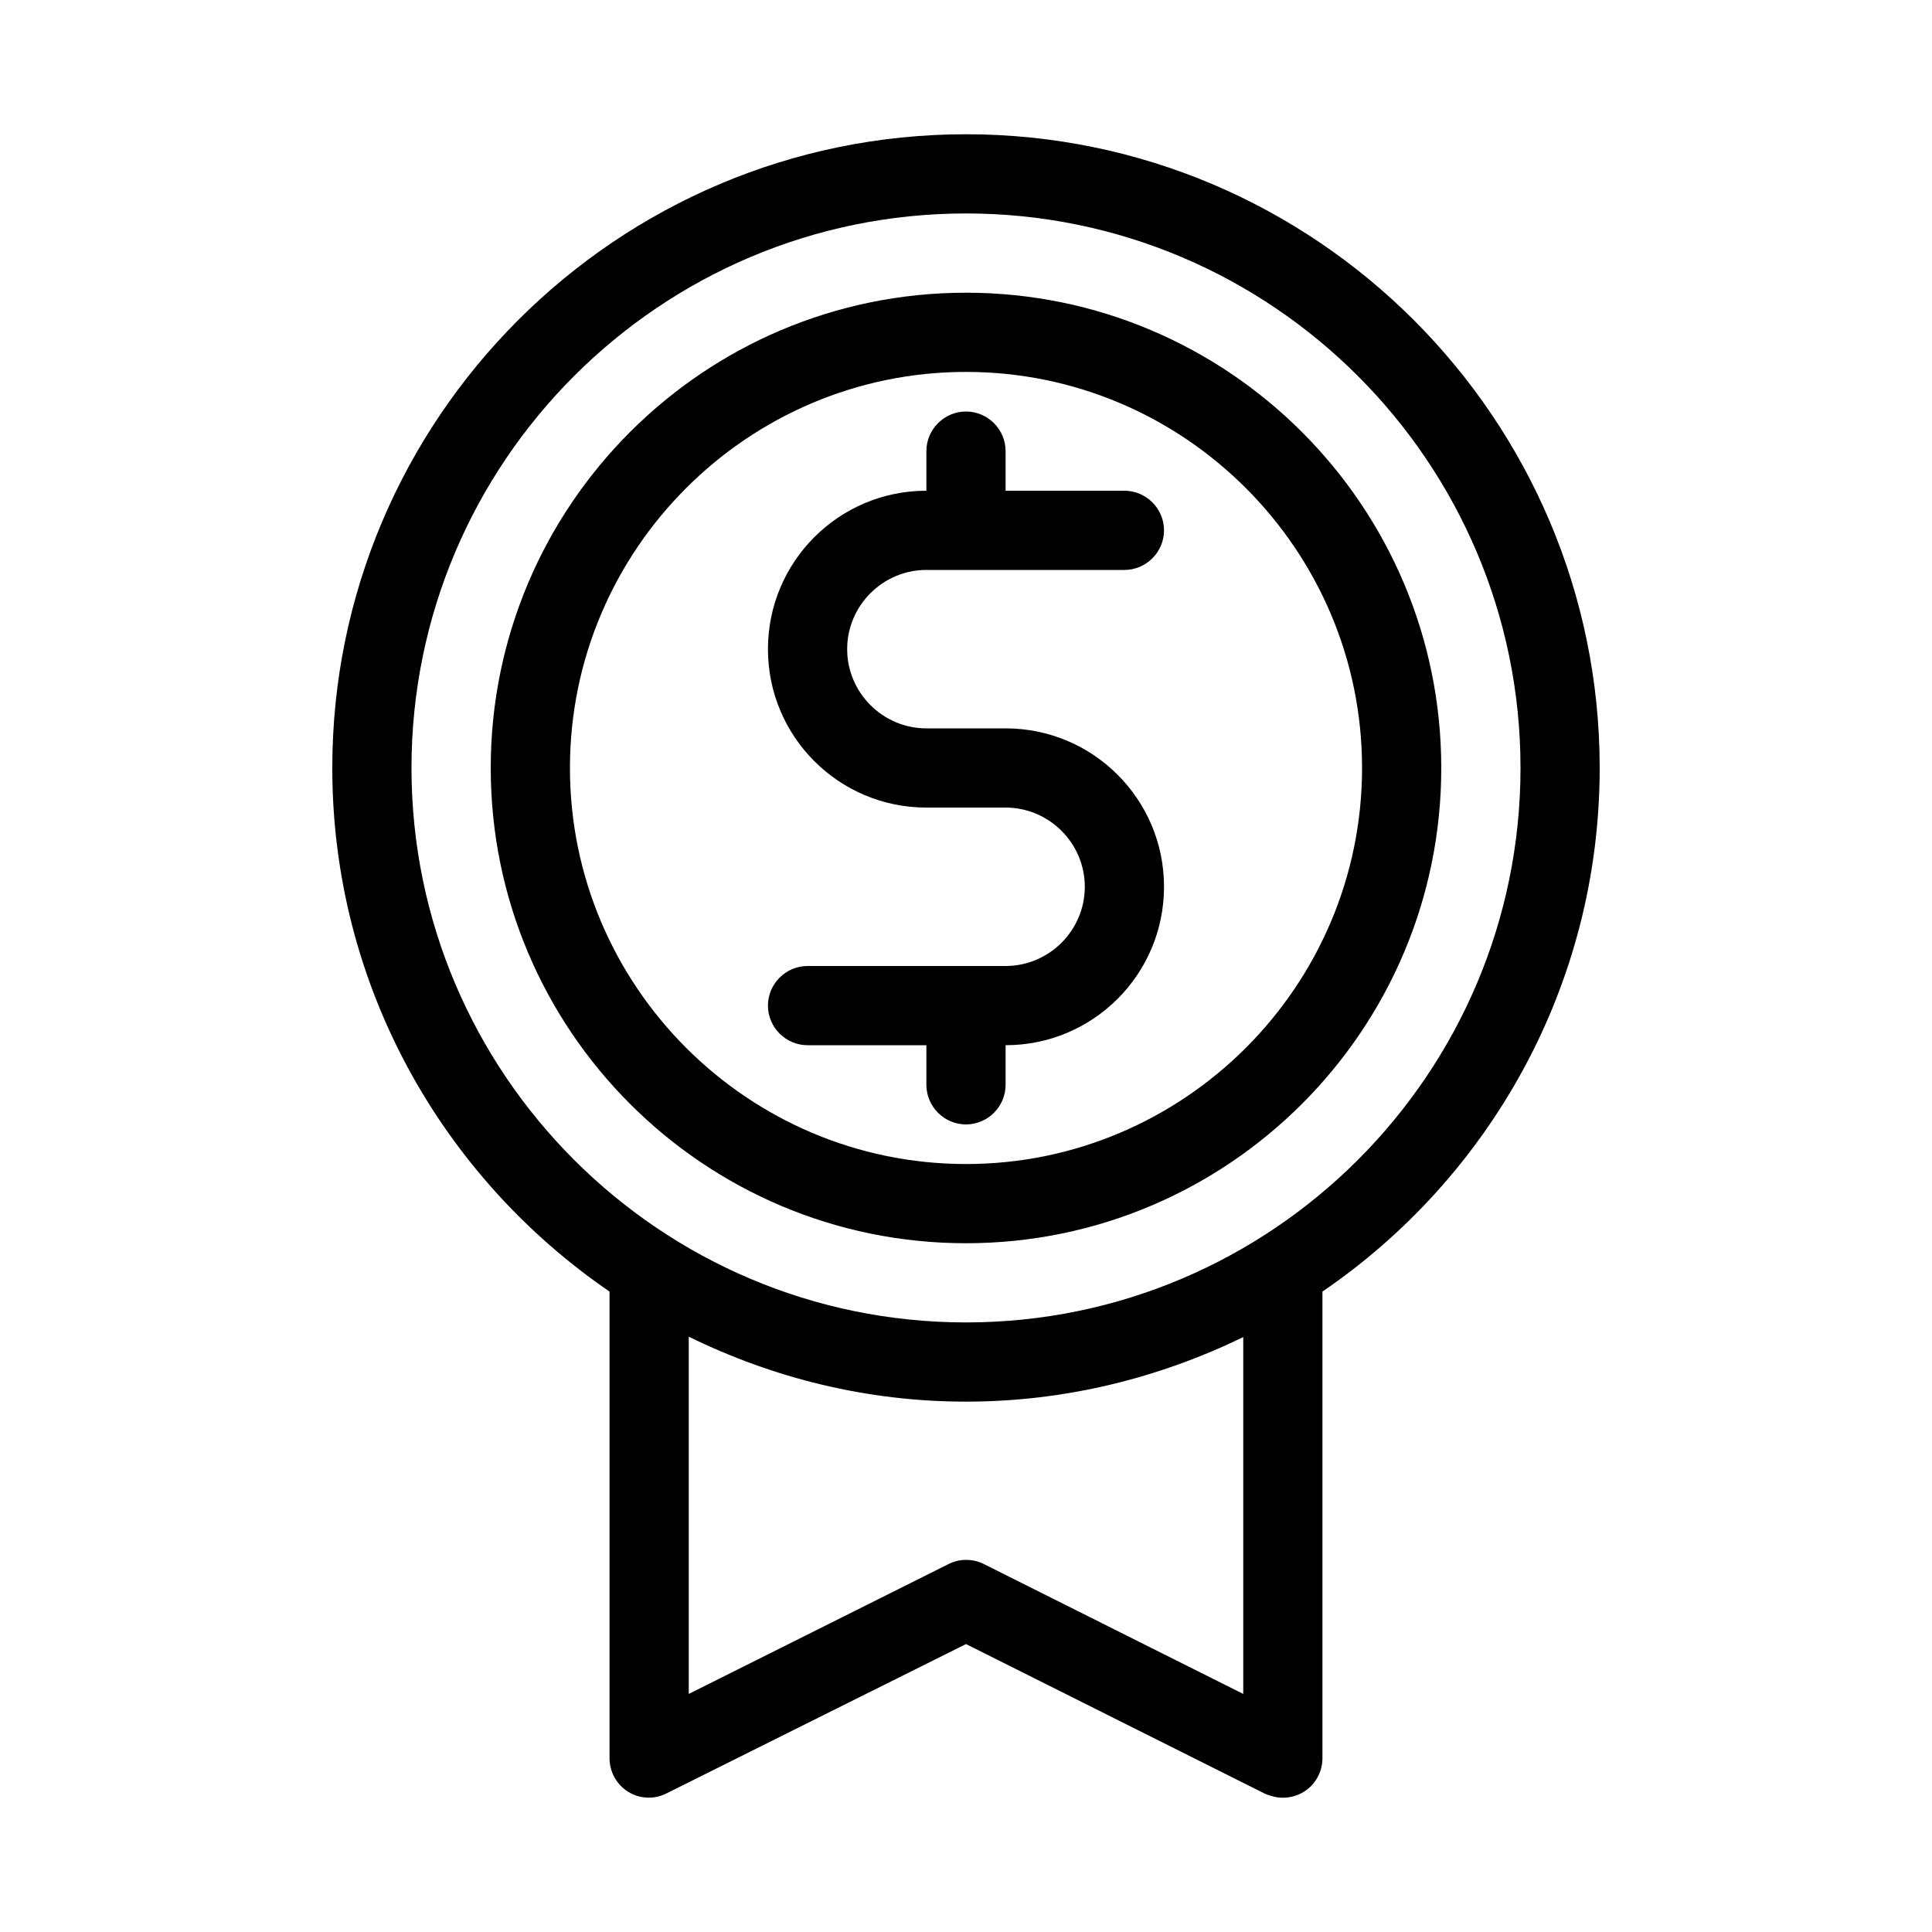
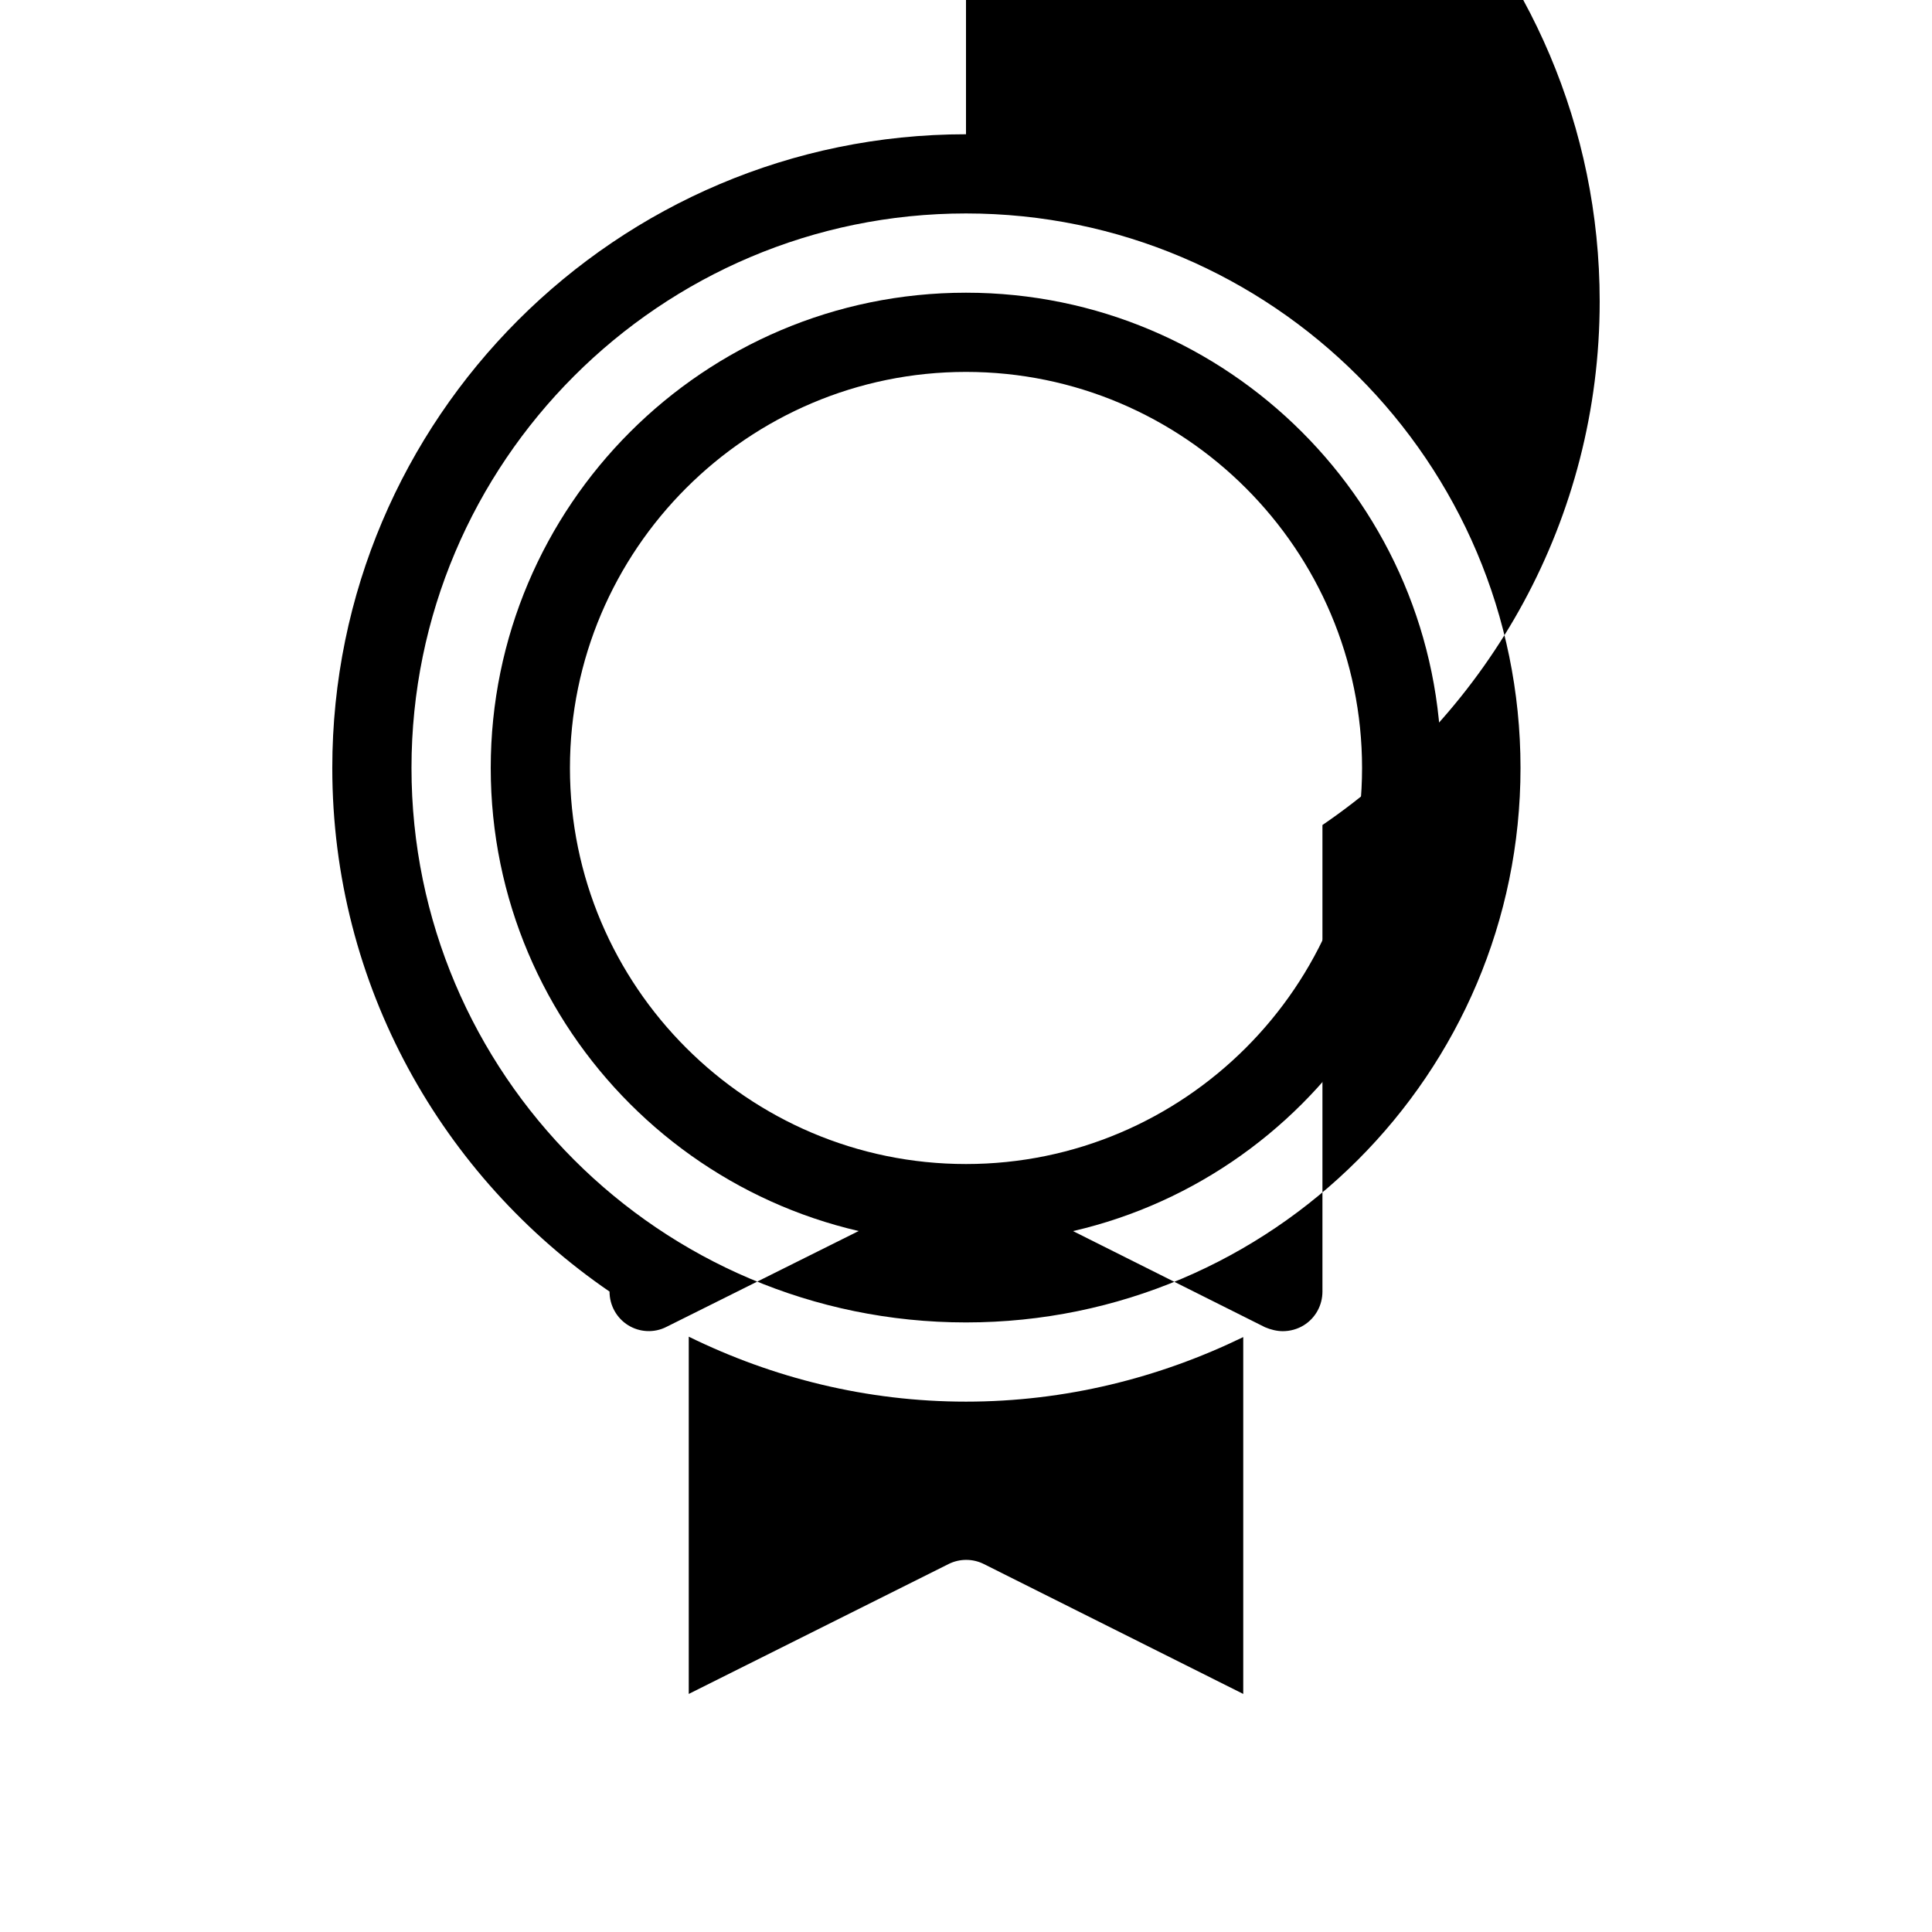
<svg xmlns="http://www.w3.org/2000/svg" fill="#000000" width="800px" height="800px" version="1.1" viewBox="144 144 512 512">
  <g>
-     <path d="m389.5 295.04h52.48c5.773 0 10.496-4.723 10.496-10.496 0-5.773-4.723-10.496-10.496-10.496h-31.488v-10.496c0-5.773-4.723-10.496-10.496-10.496s-10.496 4.723-10.496 10.496v10.496c-23.195 0-41.984 18.789-41.984 41.984s18.789 41.984 41.984 41.984h20.992c11.547 0 20.992 9.445 20.992 20.992 0 11.547-9.445 20.992-20.992 20.992h-52.48c-5.773 0-10.496 4.723-10.496 10.496 0 5.773 4.723 10.496 10.496 10.496h31.488v10.496c0 5.773 4.723 10.496 10.496 10.496s10.496-4.723 10.496-10.496v-10.496c23.195 0 41.984-18.789 41.984-41.984 0-23.195-18.789-41.984-41.984-41.984h-20.992c-11.547 0-20.992-9.445-20.992-20.992s9.445-20.992 20.992-20.992z" />
    <path d="m400 221.57c-69.484 0-125.95 56.469-125.95 125.95s56.469 125.95 125.95 125.95 125.95-56.469 125.95-125.95c-0.004-69.484-56.473-125.95-125.95-125.95zm0 230.91c-57.832 0-104.96-47.129-104.96-104.96 0-57.836 47.125-104.96 104.96-104.96 57.832 0 104.96 47.129 104.96 104.96-0.004 57.832-47.129 104.96-104.96 104.96z" />
-     <path d="m400 179.58c-92.578 0-167.94 75.359-167.94 167.94 0 57.625 29.18 108.43 73.473 138.76v123.64c0 3.672 1.891 7.031 4.934 8.922s6.926 2.098 10.18 0.418l79.352-39.566 79.246 39.676c1.469 0.629 3.144 1.047 4.719 1.047 1.891 0 3.883-0.523 5.562-1.574 3.047-1.887 4.934-5.246 4.934-8.922v-123.64c44.293-30.23 73.473-81.133 73.473-138.76 0-92.578-75.359-167.94-167.93-167.94zm73.473 413.33-68.75-34.426c-2.938-1.469-6.402-1.469-9.34 0l-68.855 34.426v-94.676c22.25 10.918 47.125 17.215 73.473 17.215 26.344 0 51.219-6.297 73.473-17.109zm-73.473-98.453c-81.031 0-146.95-65.914-146.95-146.95 0-81.027 65.914-146.94 146.95-146.94s146.95 65.914 146.95 146.95c-0.004 81.027-65.918 146.94-146.95 146.94z" />
+     <path d="m400 179.58c-92.578 0-167.94 75.359-167.94 167.94 0 57.625 29.18 108.43 73.473 138.76c0 3.672 1.891 7.031 4.934 8.922s6.926 2.098 10.18 0.418l79.352-39.566 79.246 39.676c1.469 0.629 3.144 1.047 4.719 1.047 1.891 0 3.883-0.523 5.562-1.574 3.047-1.887 4.934-5.246 4.934-8.922v-123.64c44.293-30.23 73.473-81.133 73.473-138.76 0-92.578-75.359-167.94-167.93-167.94zm73.473 413.33-68.75-34.426c-2.938-1.469-6.402-1.469-9.34 0l-68.855 34.426v-94.676c22.25 10.918 47.125 17.215 73.473 17.215 26.344 0 51.219-6.297 73.473-17.109zm-73.473-98.453c-81.031 0-146.95-65.914-146.95-146.95 0-81.027 65.914-146.94 146.95-146.94s146.95 65.914 146.95 146.95c-0.004 81.027-65.918 146.94-146.95 146.94z" />
  </g>
</svg>